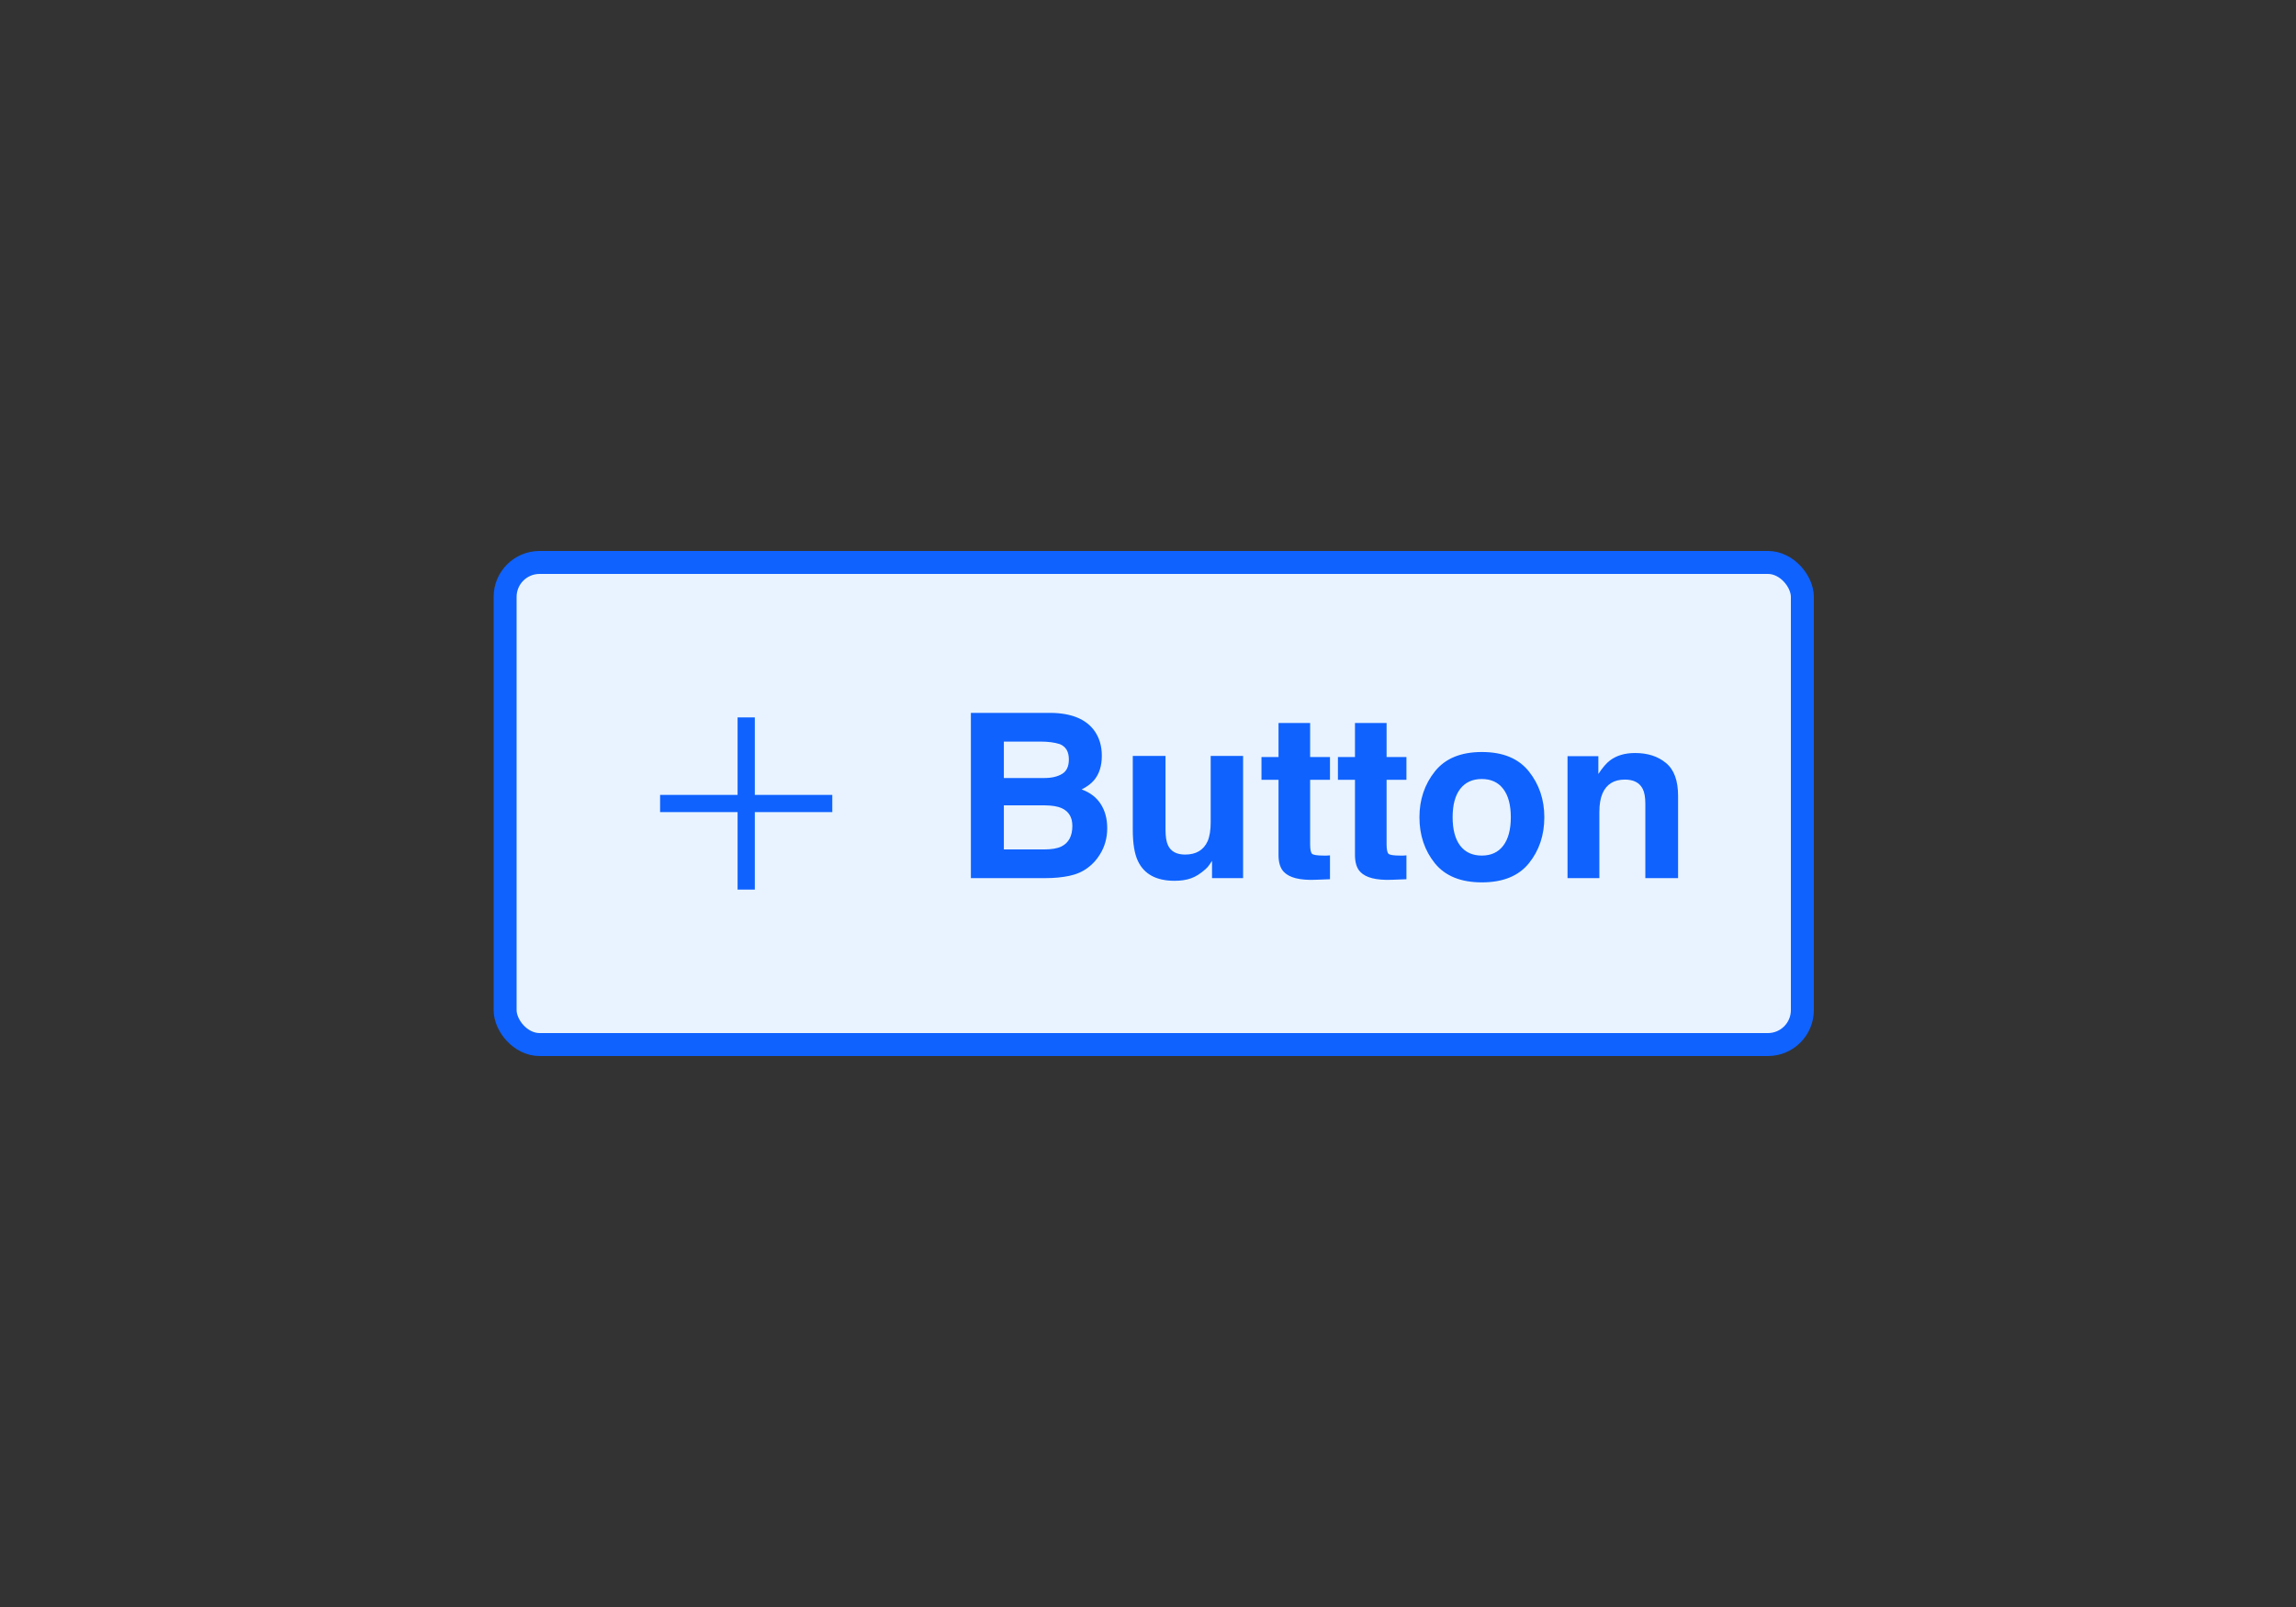
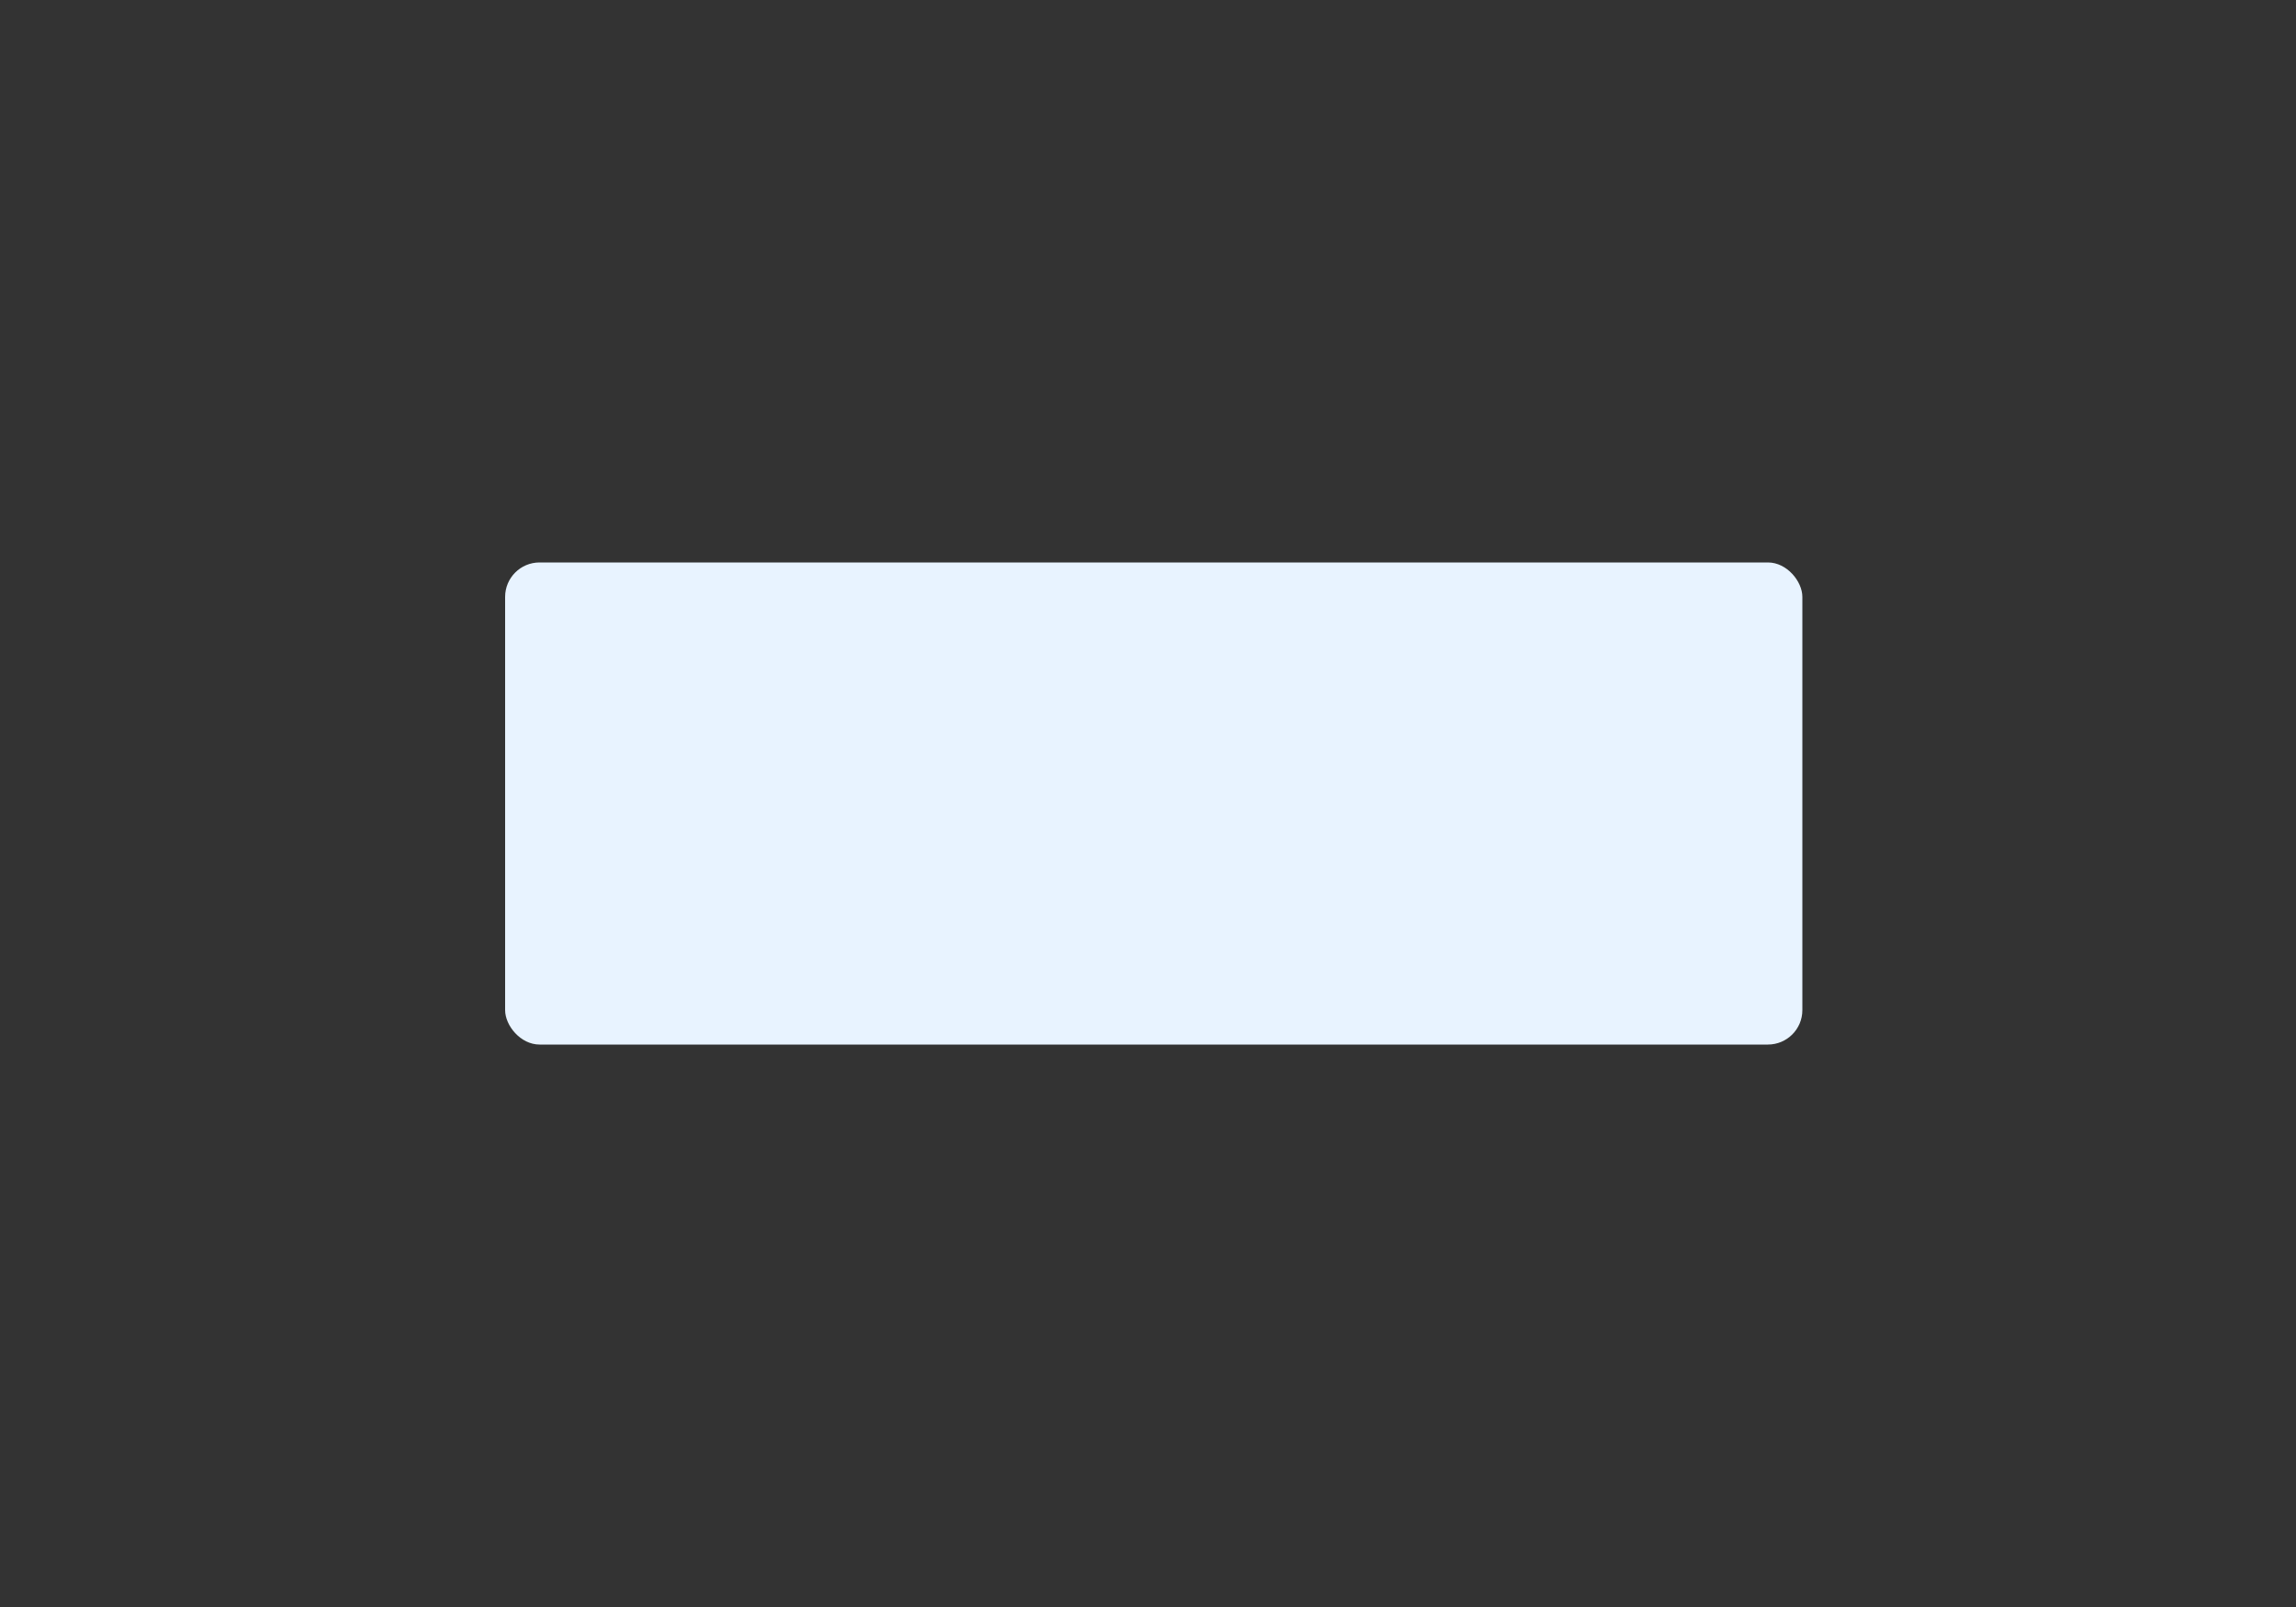
<svg xmlns="http://www.w3.org/2000/svg" width="200" height="140" viewBox="0 0 200 140" fill="none">
  <rect x="0" y="0" width="200" height="140" fill="#333333" stroke="none" />
  <rect x="44" y="49" width="113" height="42" rx="3" fill="#E8F3FF" />
-   <path fill-rule="evenodd" clip-rule="evenodd" d="M64.25 70.75V77.5H65.75V70.75H72.5V69.25H65.75V62.5H64.25V69.25H57.5V70.75H64.25Z" fill="#0F62FE" />
-   <path d="M91.096 76.5H84.572V62.105H91.564C93.329 62.132 94.579 62.643 95.314 63.639C95.757 64.251 95.978 64.983 95.978 65.836C95.978 66.715 95.757 67.421 95.314 67.955C95.067 68.255 94.703 68.528 94.221 68.775C94.956 69.042 95.51 69.466 95.881 70.045C96.258 70.624 96.447 71.328 96.447 72.154C96.447 73.007 96.232 73.772 95.803 74.449C95.529 74.898 95.188 75.276 94.777 75.582C94.315 75.934 93.768 76.174 93.137 76.305C92.512 76.435 91.831 76.5 91.096 76.5ZM91.027 70.162H87.443V74H90.978C91.61 74 92.102 73.915 92.453 73.746C93.091 73.434 93.41 72.835 93.41 71.949C93.41 71.201 93.101 70.686 92.482 70.406C92.137 70.25 91.652 70.169 91.027 70.162ZM92.522 67.418C92.912 67.184 93.107 66.764 93.107 66.158C93.107 65.488 92.847 65.045 92.326 64.83C91.877 64.68 91.304 64.606 90.607 64.606H87.443V67.779H90.978C91.61 67.779 92.124 67.659 92.522 67.418ZM105.578 74.996C105.552 75.029 105.487 75.126 105.383 75.289C105.279 75.452 105.155 75.595 105.012 75.719C104.576 76.109 104.152 76.376 103.742 76.519C103.339 76.663 102.863 76.734 102.316 76.734C100.741 76.734 99.68 76.168 99.133 75.035C98.827 74.41 98.674 73.489 98.674 72.272V65.856H101.525V72.272C101.525 72.877 101.597 73.333 101.74 73.639C101.994 74.179 102.492 74.449 103.234 74.449C104.185 74.449 104.836 74.065 105.188 73.297C105.37 72.88 105.461 72.33 105.461 71.647V65.856H108.283V76.5H105.578V74.996ZM115.852 74.518V76.598L114.533 76.647C113.218 76.692 112.32 76.464 111.838 75.963C111.525 75.644 111.369 75.152 111.369 74.488V67.936H109.885V65.953H111.369V62.984H114.123V65.953H115.852V67.936H114.123V73.561C114.123 73.997 114.178 74.27 114.289 74.381C114.4 74.485 114.738 74.537 115.305 74.537C115.389 74.537 115.477 74.537 115.568 74.537C115.666 74.531 115.76 74.524 115.852 74.518ZM122.512 74.518V76.598L121.193 76.647C119.878 76.692 118.98 76.464 118.498 75.963C118.186 75.644 118.029 75.152 118.029 74.488V67.936H116.545V65.953H118.029V62.984H120.783V65.953H122.512V67.936H120.783V73.561C120.783 73.997 120.839 74.27 120.949 74.381C121.06 74.485 121.398 74.537 121.965 74.537C122.049 74.537 122.137 74.537 122.229 74.537C122.326 74.531 122.421 74.524 122.512 74.518ZM133.176 67.203C134.074 68.329 134.523 69.661 134.523 71.197C134.523 72.76 134.074 74.098 133.176 75.211C132.277 76.318 130.913 76.871 129.084 76.871C127.255 76.871 125.891 76.318 124.992 75.211C124.094 74.098 123.645 72.76 123.645 71.197C123.645 69.661 124.094 68.329 124.992 67.203C125.891 66.077 127.255 65.514 129.084 65.514C130.913 65.514 132.277 66.077 133.176 67.203ZM129.074 67.867C128.26 67.867 127.632 68.157 127.189 68.736C126.753 69.309 126.535 70.13 126.535 71.197C126.535 72.265 126.753 73.088 127.189 73.668C127.632 74.247 128.26 74.537 129.074 74.537C129.888 74.537 130.513 74.247 130.949 73.668C131.385 73.088 131.604 72.265 131.604 71.197C131.604 70.13 131.385 69.309 130.949 68.736C130.513 68.157 129.888 67.867 129.074 67.867ZM141.535 67.916C140.591 67.916 139.943 68.316 139.592 69.117C139.41 69.54 139.318 70.081 139.318 70.738V76.5H136.545V65.875H139.23V67.428C139.589 66.881 139.927 66.487 140.246 66.246C140.819 65.816 141.545 65.602 142.424 65.602C143.524 65.602 144.423 65.891 145.119 66.471C145.822 67.044 146.174 67.997 146.174 69.332V76.5H143.322V70.025C143.322 69.466 143.247 69.036 143.098 68.736C142.824 68.189 142.303 67.916 141.535 67.916Z" fill="#0F62FE" />
-   <rect x="44" y="49" width="113" height="42" rx="3" stroke="#0F62FE" stroke-width="2" />
</svg>